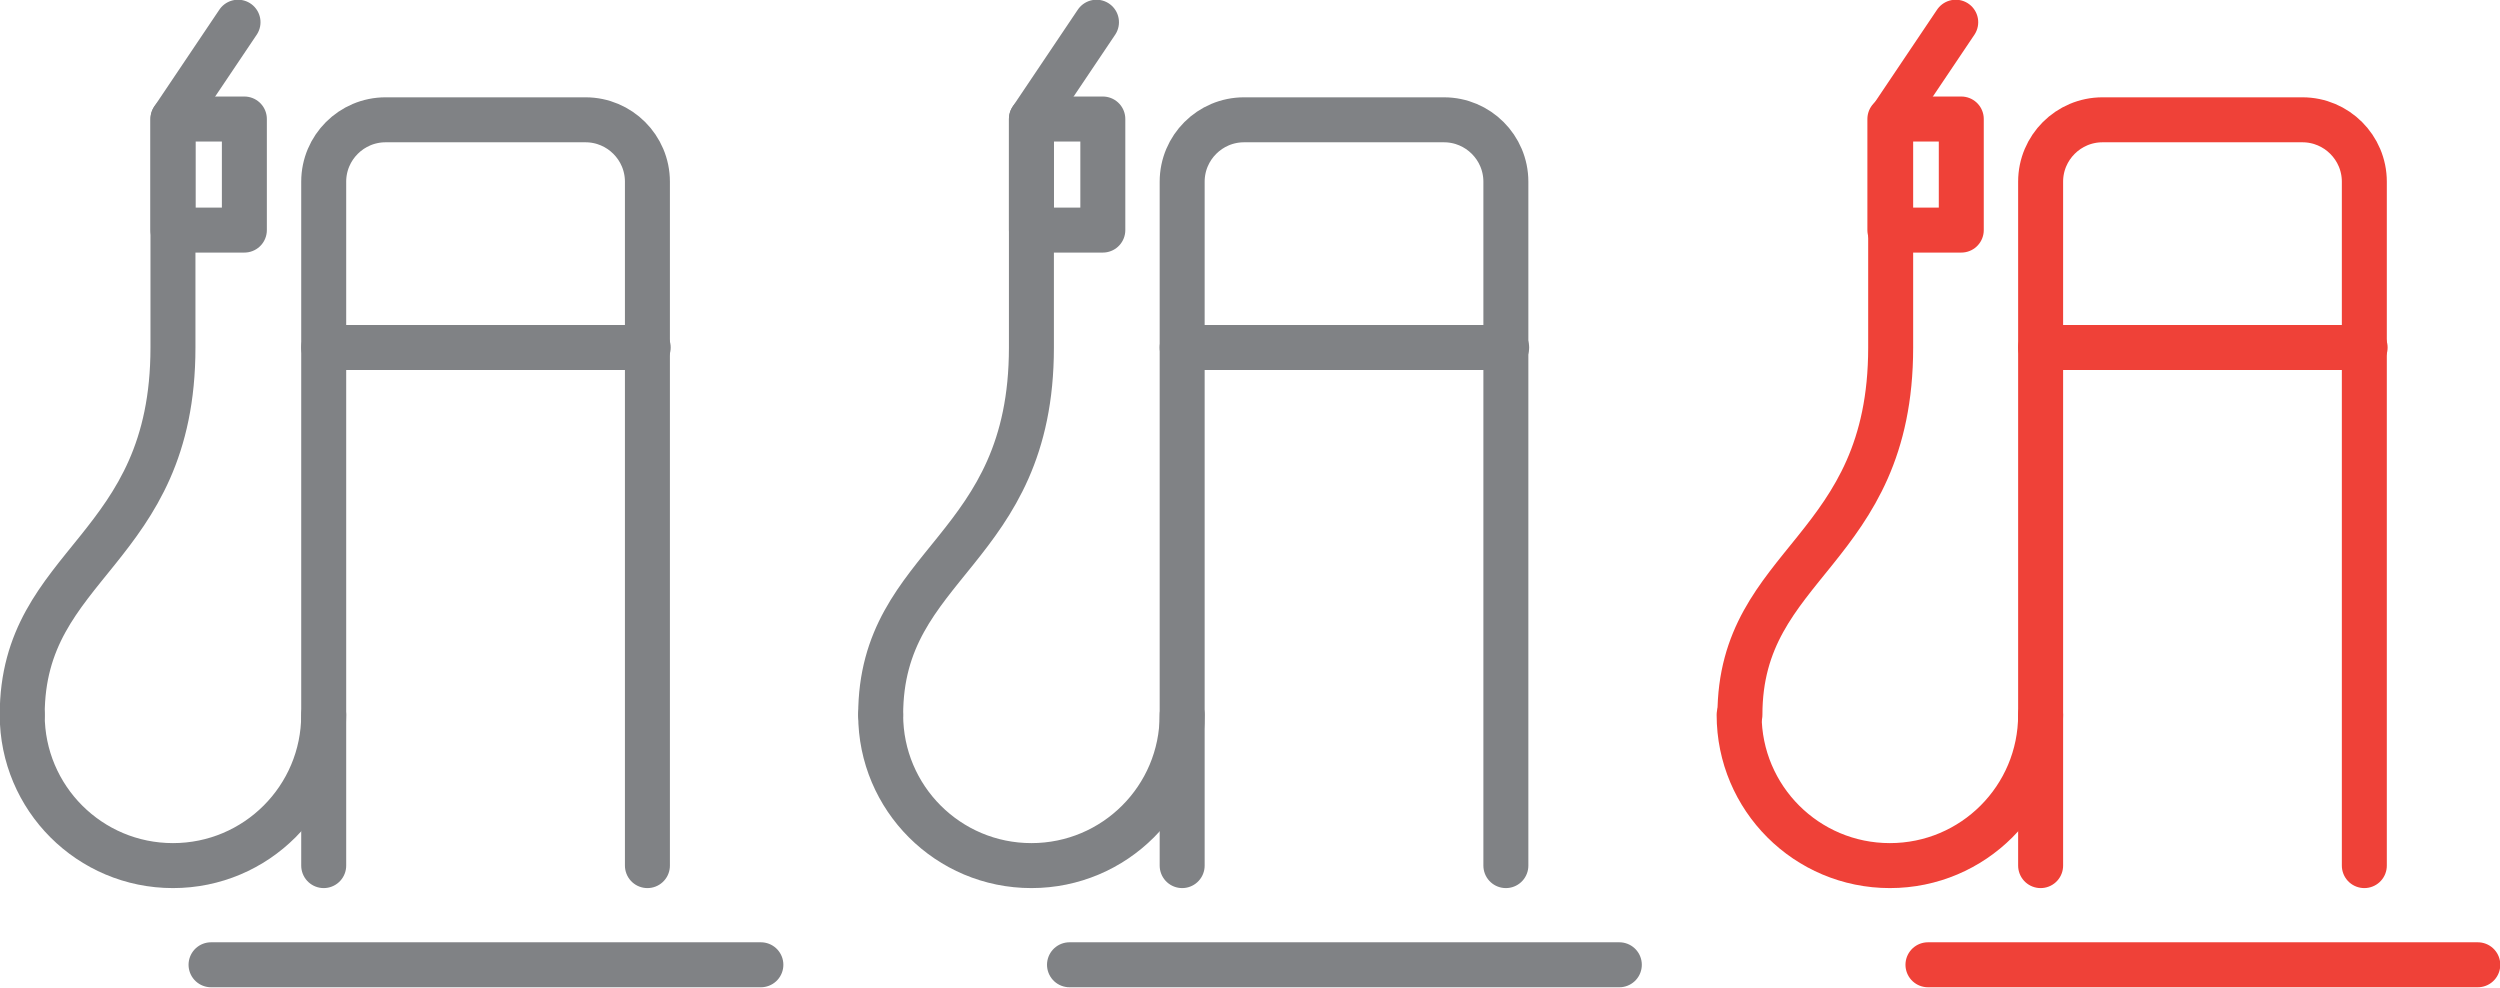
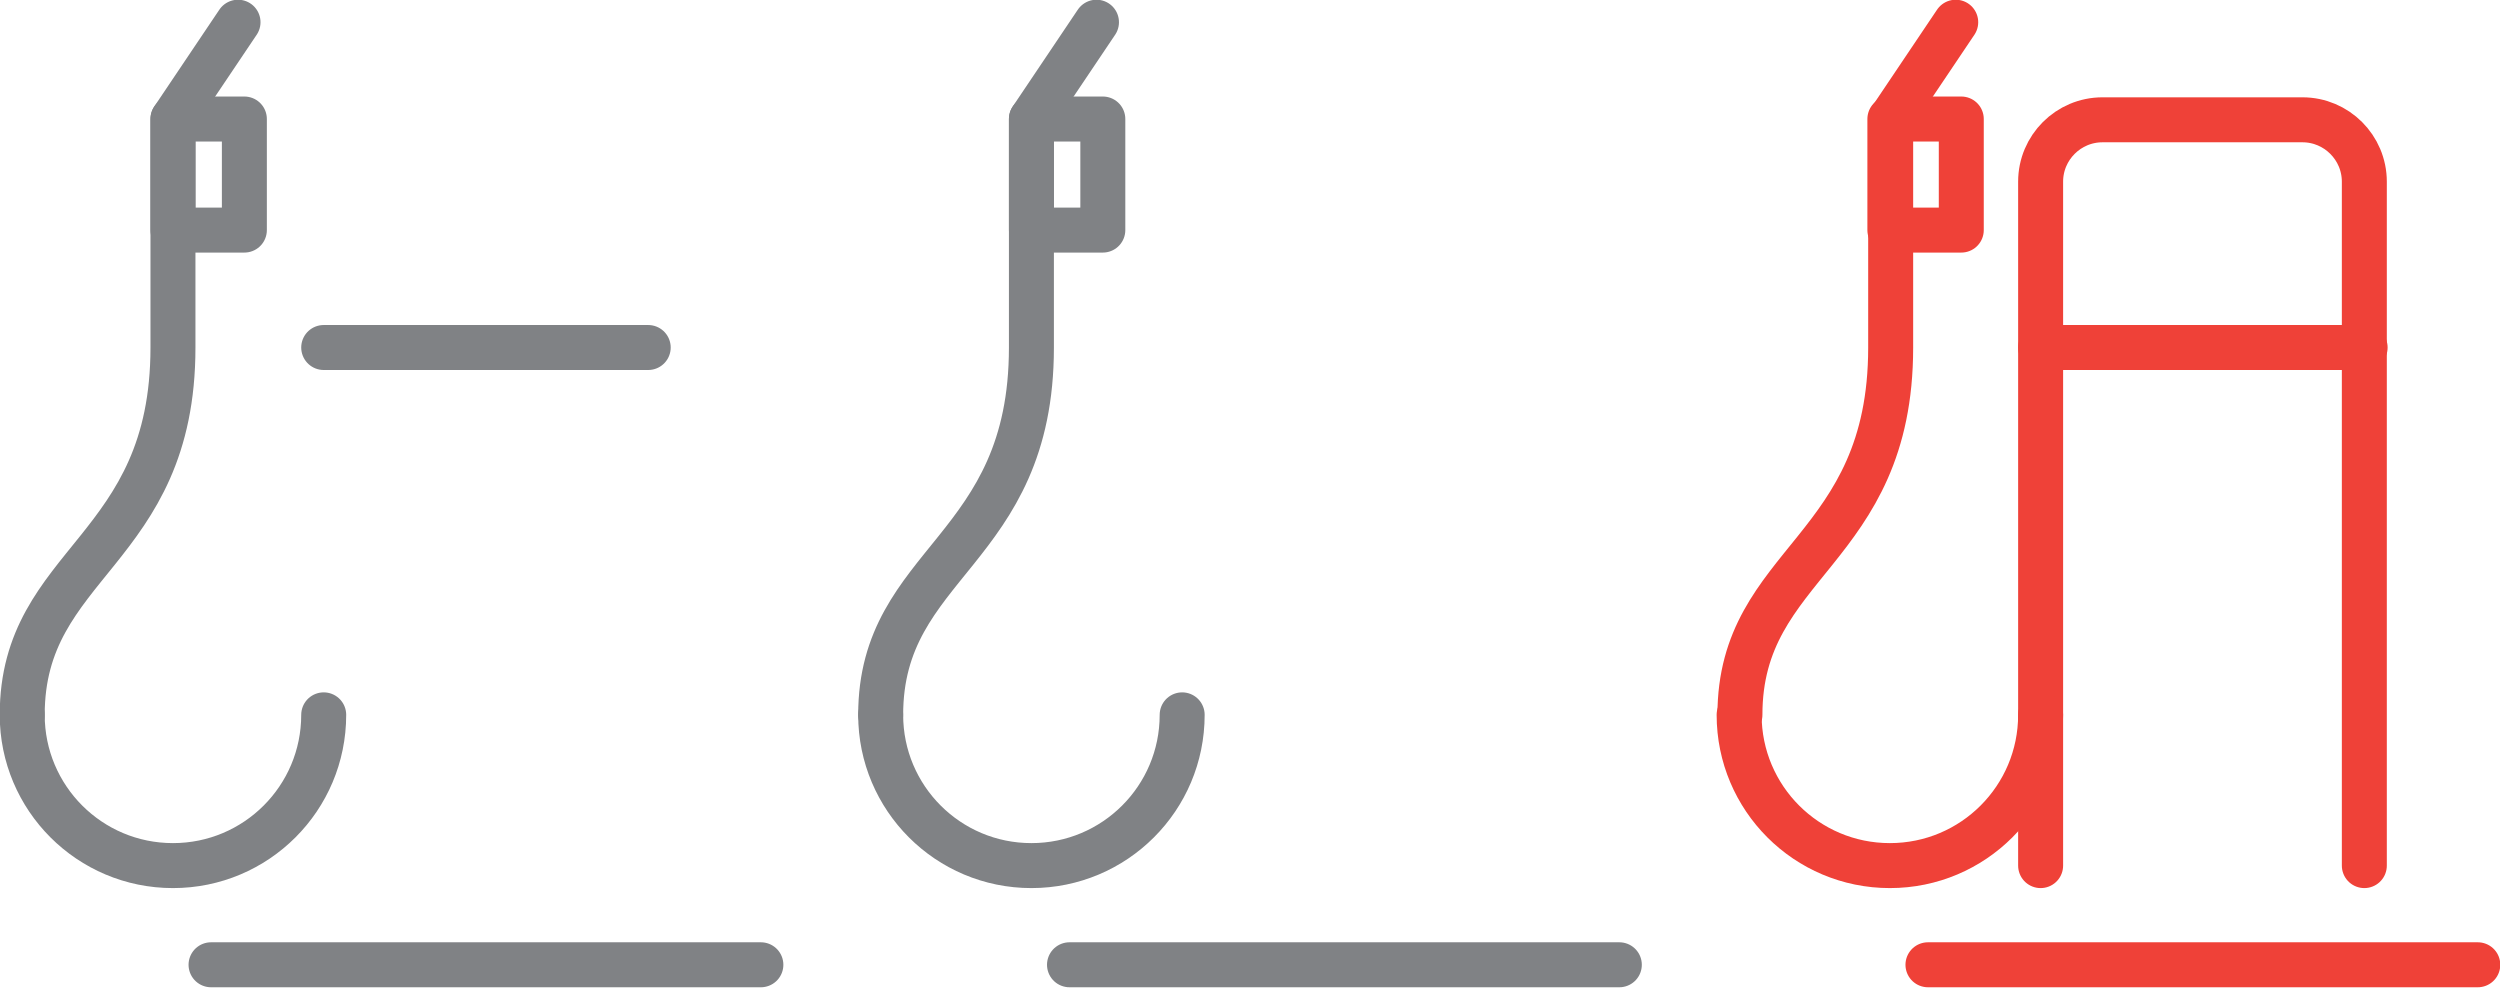
<svg xmlns="http://www.w3.org/2000/svg" xmlns:xlink="http://www.w3.org/1999/xlink" version="1.1" id="Layer_1" x="0px" y="0px" viewBox="0 0 315.1 124.5" style="enable-background:new 0 0 315.1 124.5;" xml:space="preserve">
  <style type="text/css">
	.st0{clip-path:url(#SVGID_2_);fill:none;stroke:#EF4138;stroke-width:5.669;stroke-linecap:round;}
	.st1{clip-path:url(#SVGID_2_);fill:none;stroke:#EF4138;stroke-width:5.669;stroke-linecap:round;stroke-linejoin:round;}
	.st2{clip-path:url(#SVGID_2_);fill:none;stroke:#808285;stroke-width:5.669;stroke-linecap:round;}
	.st3{clip-path:url(#SVGID_2_);fill:none;stroke:#808285;stroke-width:5.669;stroke-linecap:round;stroke-linejoin:round;}
</style>
  <g>
    <defs>
      <rect id="SVGID_1_" width="315.1" height="124.5" />
    </defs>
    <clipPath id="SVGID_2_">
      <use xlink:href="#SVGID_1_" style="overflow:visible;" />
    </clipPath>
    <path class="st0" d="M257.2,109.1V22.9c0-4.3,3.5-7.8,7.8-7.8h25.2c4.3,0,7.8,3.5,7.8,7.8v86.2" />
    <line class="st0" x1="257.2" y1="43.8" x2="298.1" y2="43.8" />
    <line class="st0" x1="243" y1="121.6" x2="312.3" y2="121.6" />
    <path class="st0" d="M257.2,90.1c0,10.5-8.5,19-19,19c-10.5,0-19-8.5-19-19" />
    <path class="st1" d="M219.3,90.1c0-19.4,19-20.5,19-46.3V15l8.2-12.2" />
    <rect x="238.2" y="15" class="st1" width="9" height="14" />
-     <path class="st2" d="M149,109.1V22.9c0-4.3,3.5-7.8,7.8-7.8H182c4.3,0,7.8,3.5,7.8,7.8v86.2" />
-     <line class="st2" x1="149" y1="43.8" x2="189.9" y2="43.8" />
    <line class="st2" x1="134.8" y1="121.6" x2="204.1" y2="121.6" />
    <path class="st2" d="M149,90.1c0,10.5-8.5,19-19,19c-10.5,0-19-8.5-19-19" />
    <path class="st3" d="M111,90.1c0-19.4,19-20.5,19-46.3V15l8.2-12.2" />
    <rect x="130" y="15" class="st3" width="9" height="14" />
-     <path class="st2" d="M40.8,109.1V22.9c0-4.3,3.5-7.8,7.8-7.8h25.2c4.3,0,7.8,3.5,7.8,7.8v86.2" />
    <line class="st2" x1="40.8" y1="43.8" x2="81.7" y2="43.8" />
    <line class="st2" x1="26.6" y1="121.6" x2="95.9" y2="121.6" />
    <path class="st2" d="M40.8,90.1c0,10.5-8.5,19-19,19c-10.5,0-19-8.5-19-19" />
    <path class="st3" d="M2.8,90.1c0-19.4,19-20.5,19-46.3V15L30,2.8" />
    <rect x="21.8" y="15" class="st3" width="9" height="14" />
  </g>
</svg>